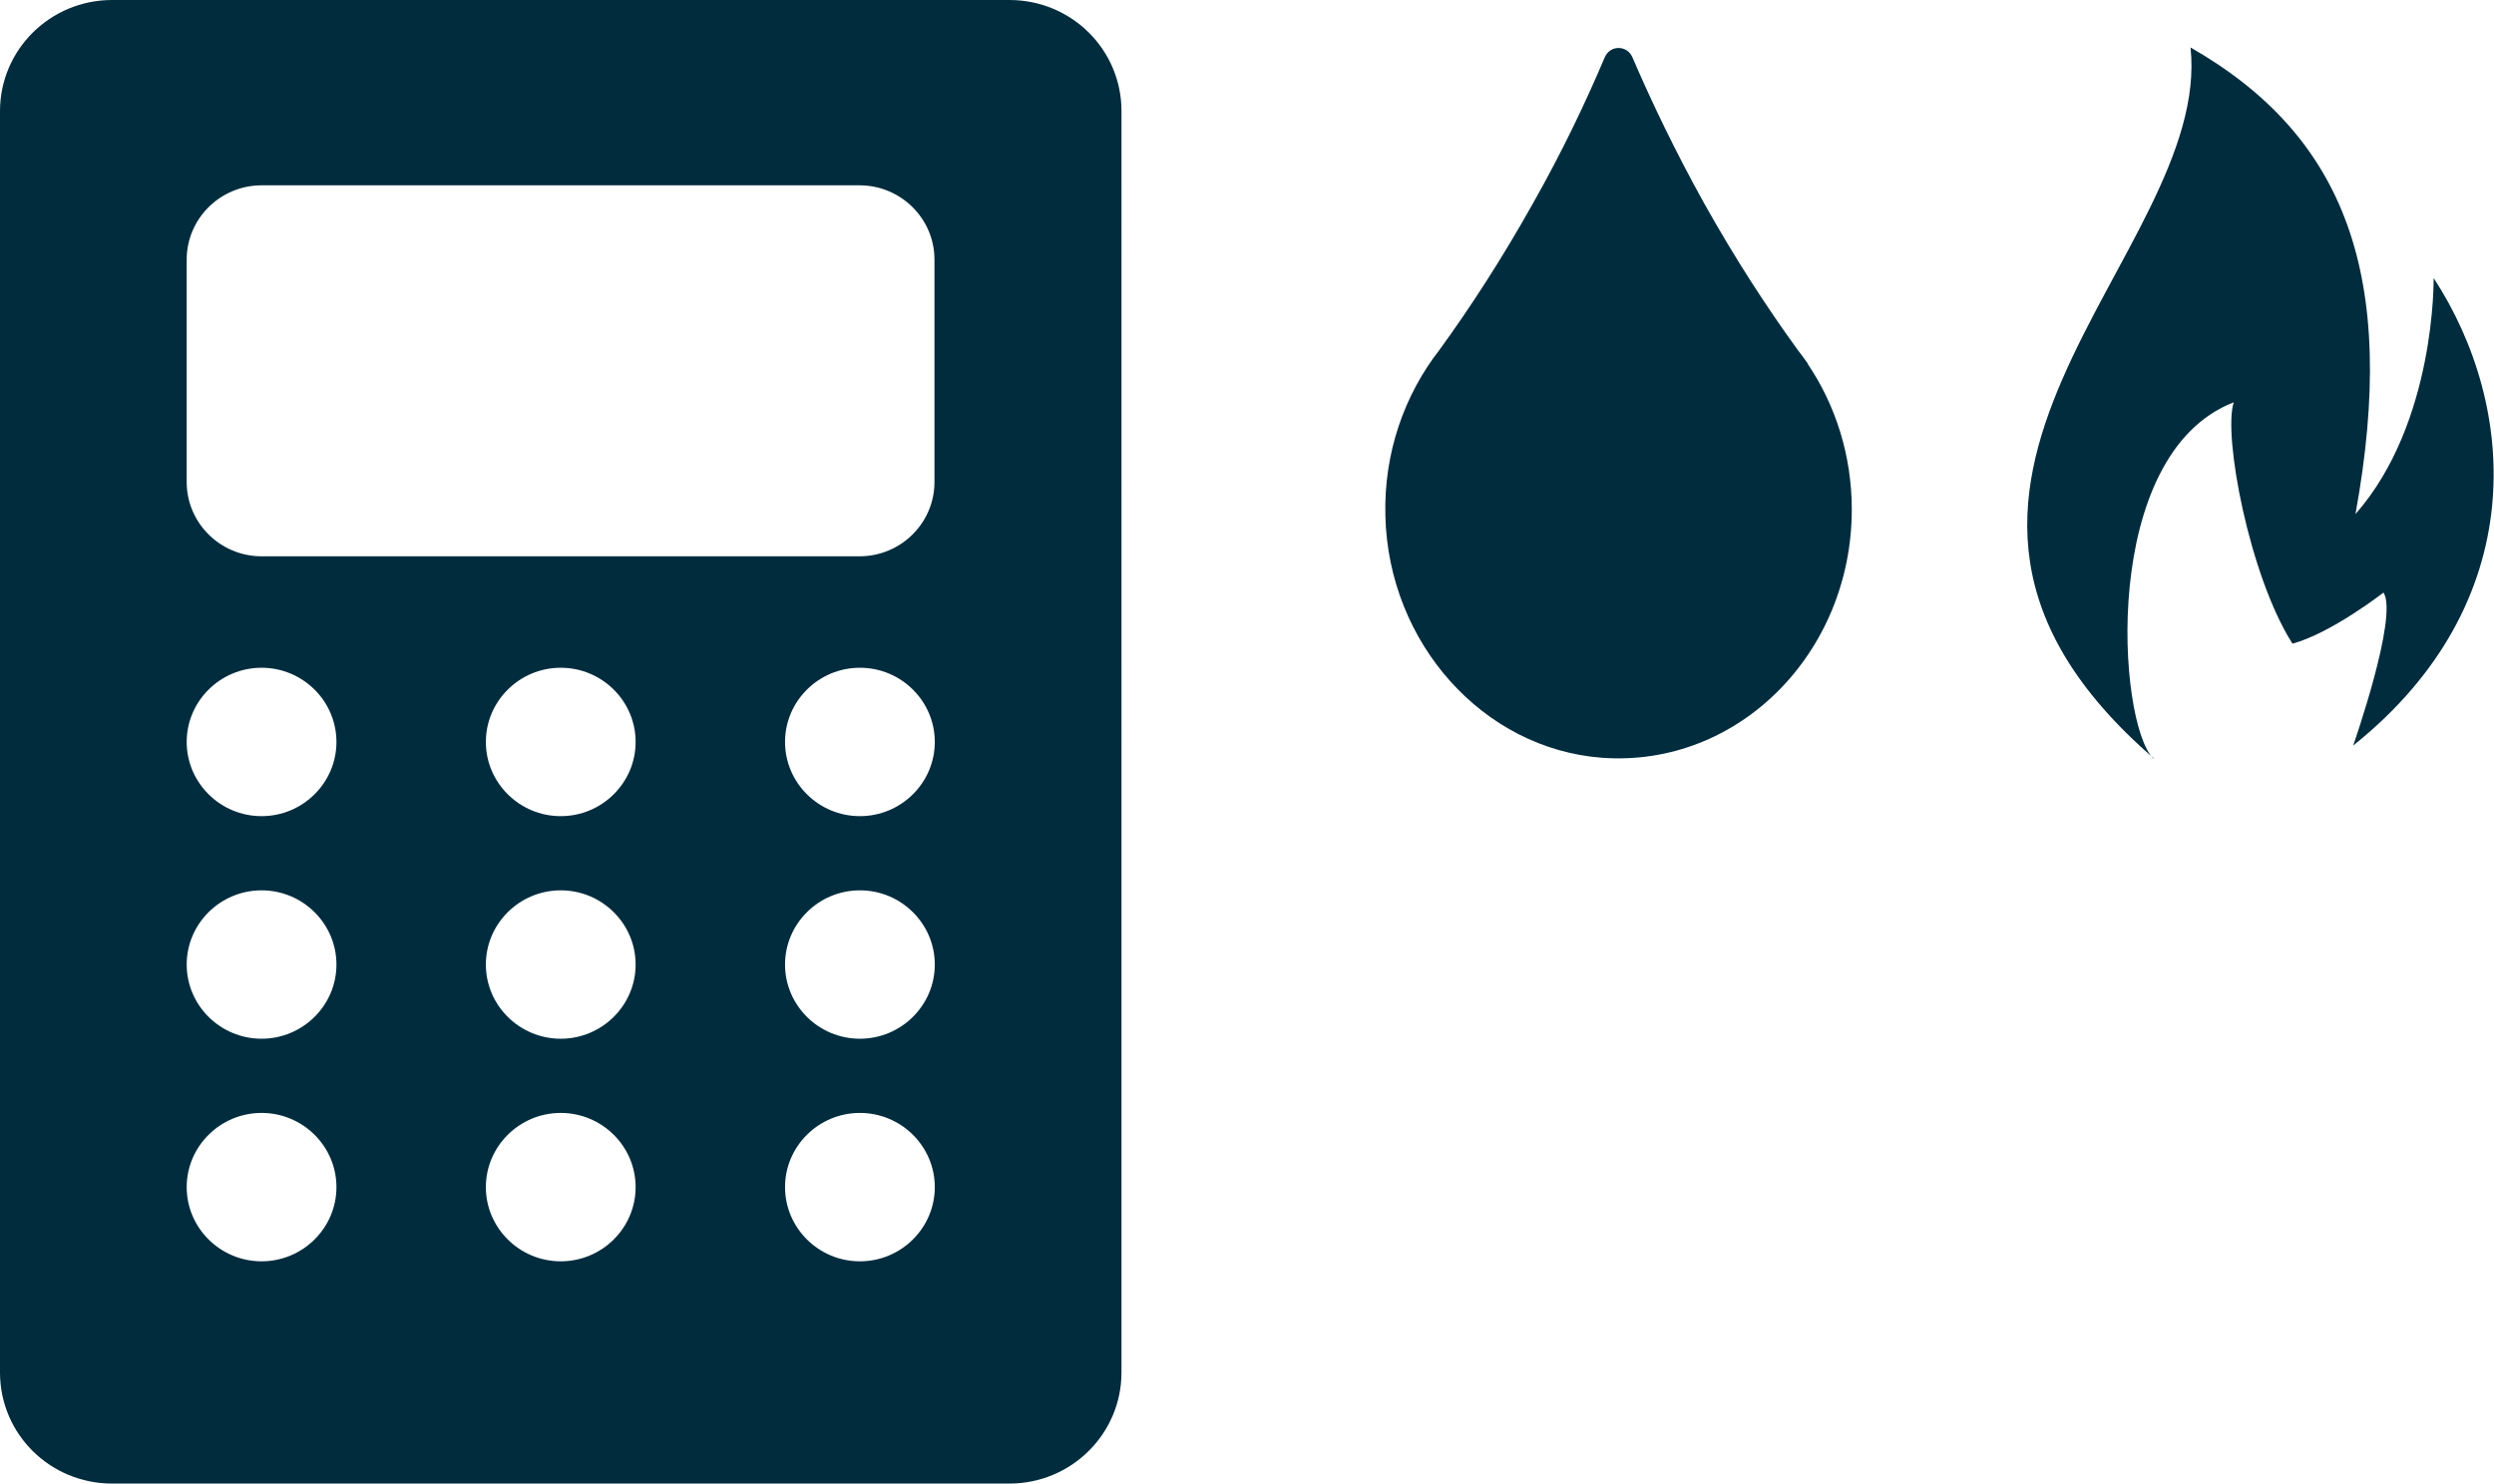
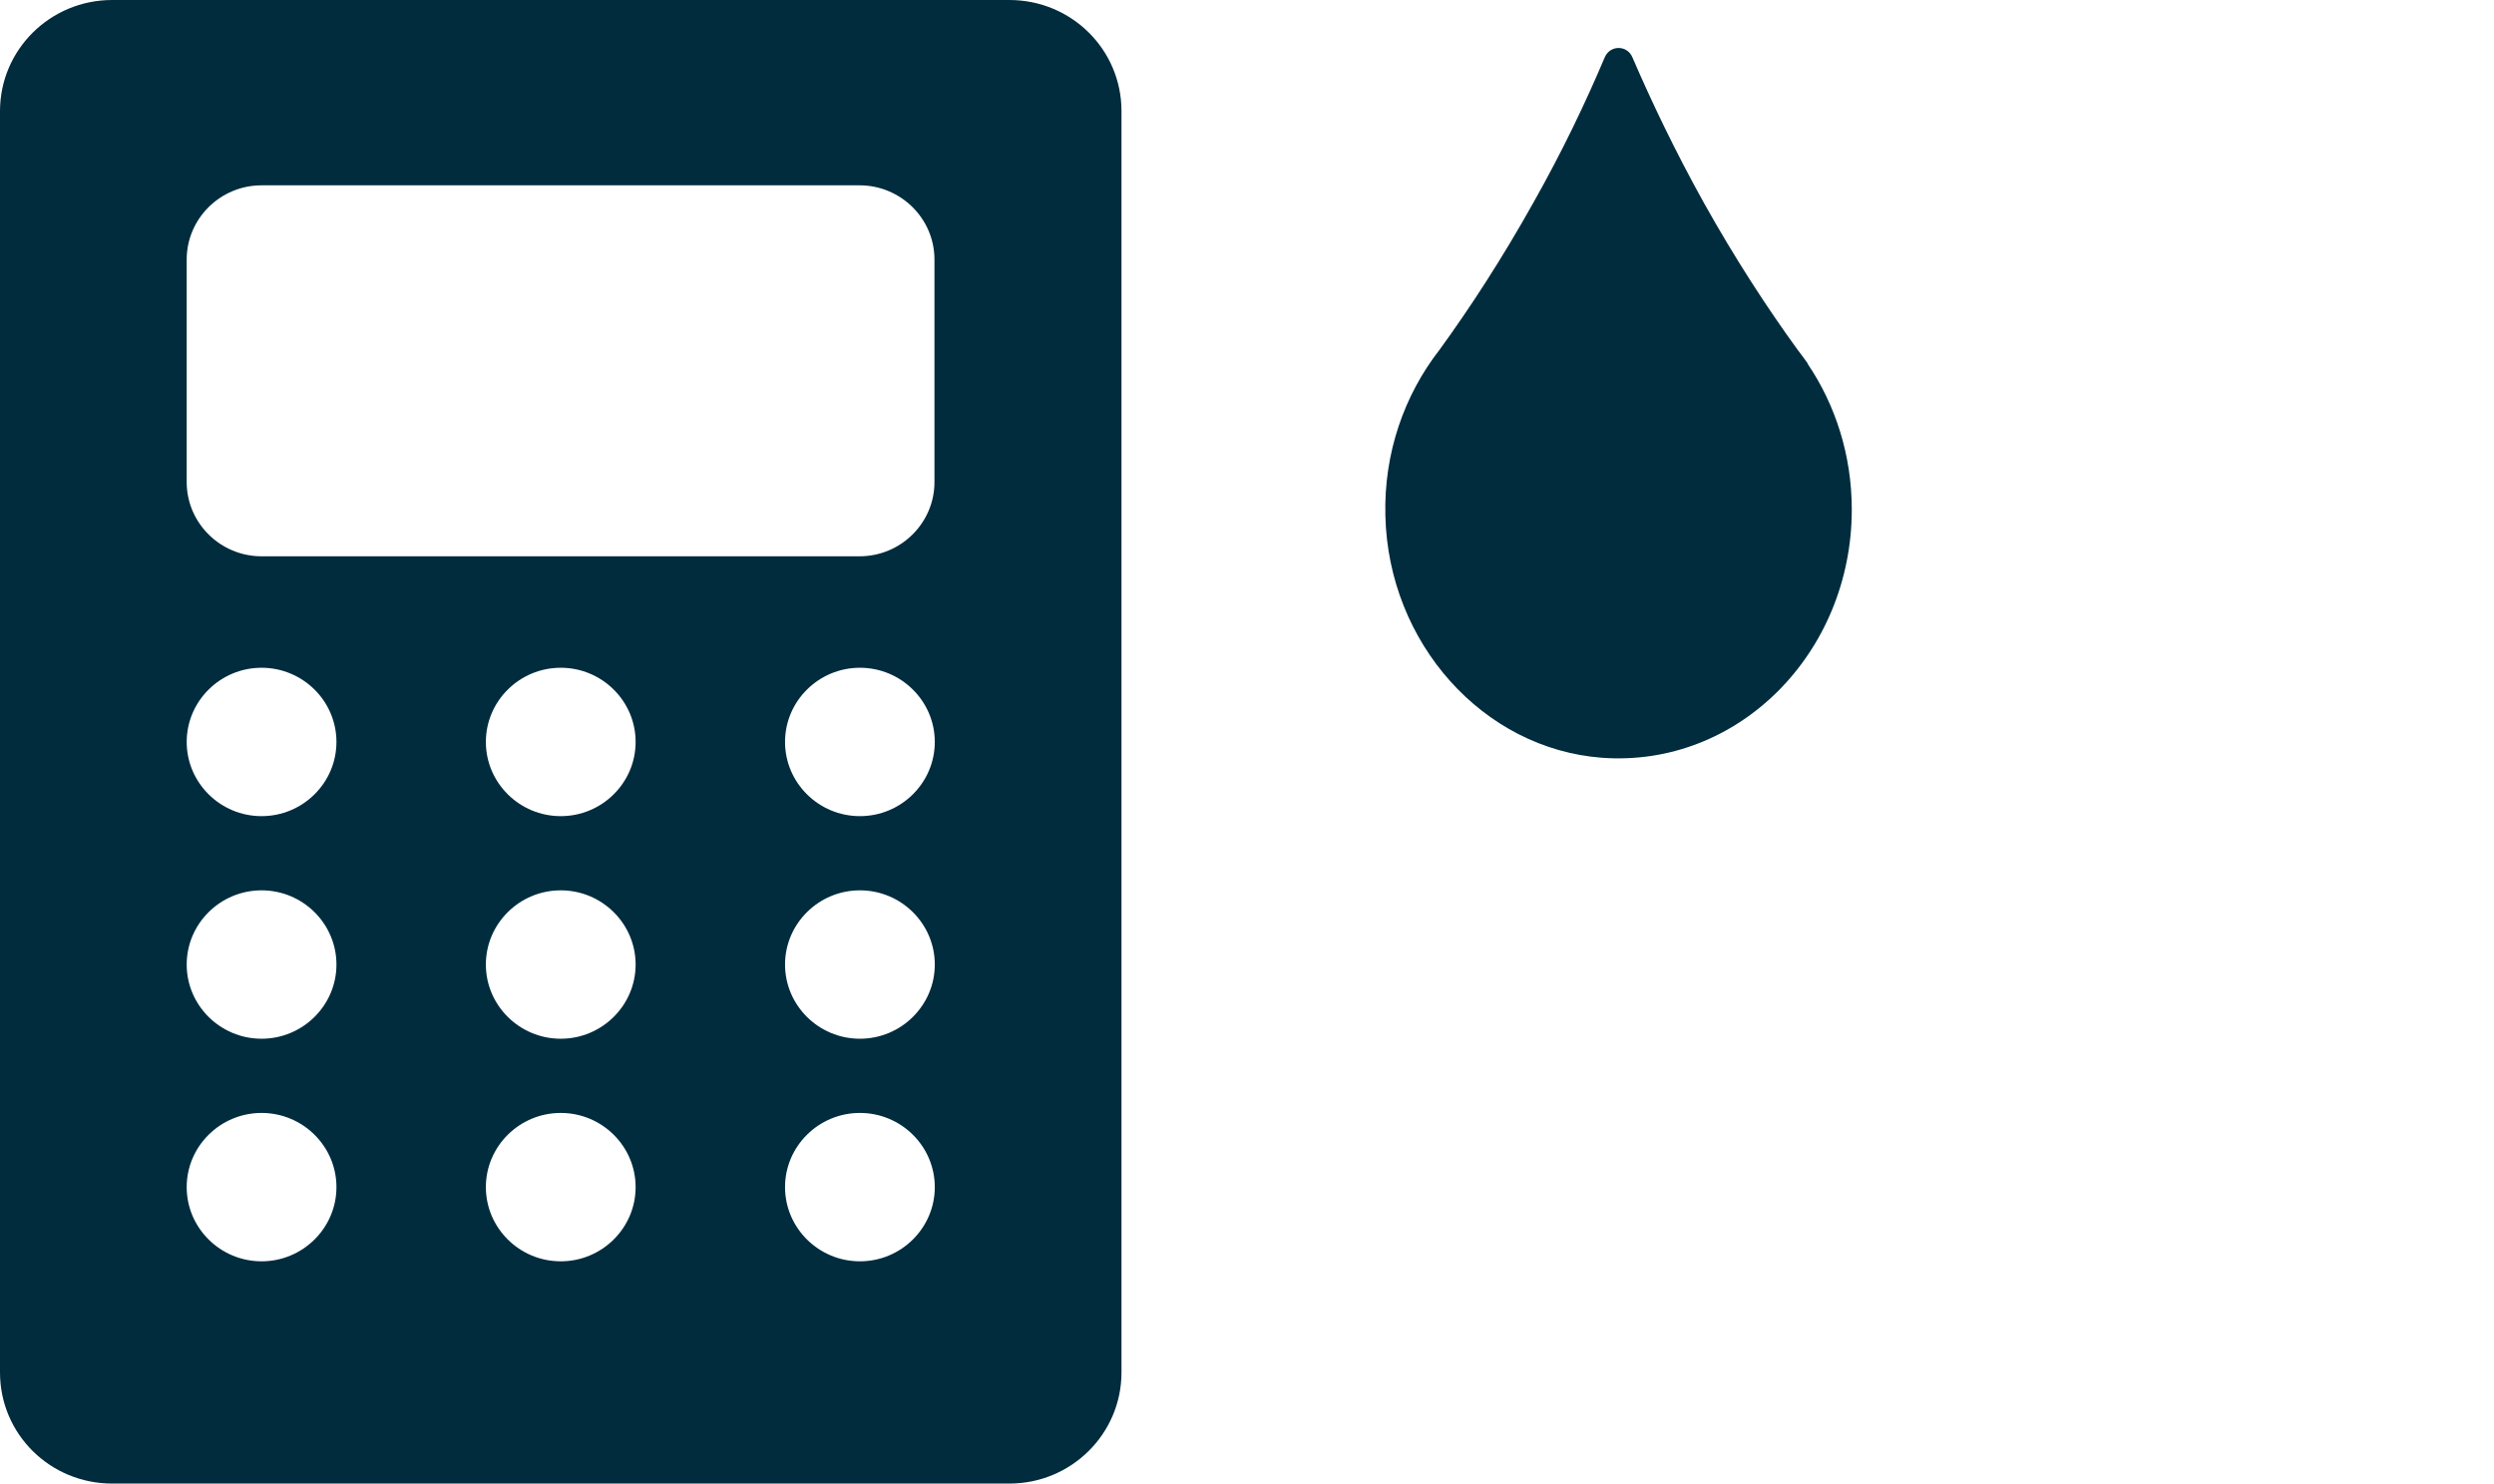
<svg xmlns="http://www.w3.org/2000/svg" id="Calque_2" width="75.61" height="45" viewBox="0 0 75.61 45">
  <defs>
    <style>.cls-1,.cls-2,.cls-3{stroke-width:0px;}.cls-1,.cls-3{fill:#002c3e;}.cls-2{fill:none;}.cls-3{fill-rule:evenodd;}</style>
  </defs>
  <g id="Calque_1-2">
    <g id="Calque_1-2">
-       <path class="cls-1" d="M65.3,23c-9.54-8.25,1.78-15.26,1.11-21.56,4.67,2.67,6.32,6.92,5,14.15,2.44-2.77,2.37-7.16,2.37-7.16,2.57,3.94,2.96,9.86-2.44,14.18,0,0,1.38-3.93.92-4.64,0,0-1.58,1.23-2.76,1.55-1.31-2.06-2.11-6.32-1.78-7.32-4.08,1.58-3.52,9.73-2.44,10.8h0Z" />
      <rect class="cls-2" x="61.46" y=".73" width="14.15" height="22.99" />
    </g>
    <g id="Calque_1-2-2">
      <path class="cls-1" d="M54.81,11.03h0c-.1-.14-.2-.28-.31-.42-.93-1.28-1.9-2.77-2.85-4.47-.86-1.55-1.57-3.03-2.16-4.4-.16-.38-.68-.38-.84,0-.58,1.37-1.29,2.86-2.16,4.4-.95,1.7-1.92,3.19-2.85,4.47-1.06,1.36-1.69,3.12-1.64,5.03.09,3.86,2.96,7.07,6.57,7.34,4.13.3,7.57-3.18,7.57-7.53,0-1.65-.5-3.18-1.34-4.42h0Z" />
      <rect class="cls-2" x="42" y=".73" width="14.15" height="22.99" />
    </g>
    <g id="Calque_2-2">
      <path class="cls-3" d="M30.6,0H3.4C1.52,0,0,1.51,0,3.37v38.25c0,1.87,1.52,3.37,3.4,3.37h27.2c1.88,0,3.4-1.51,3.4-3.37V3.37c0-1.87-1.52-3.37-3.4-3.37ZM7.93,38.25c-1.25,0-2.27-1.01-2.27-2.25s1.02-2.25,2.27-2.25,2.27,1.01,2.27,2.25-1.02,2.25-2.27,2.25ZM7.93,31.5c-1.25,0-2.27-1.01-2.27-2.25s1.02-2.25,2.27-2.25,2.27,1.01,2.27,2.25-1.02,2.25-2.27,2.25ZM7.93,24.75c-1.25,0-2.27-1.01-2.27-2.25s1.02-2.25,2.27-2.25,2.27,1.01,2.27,2.25-1.02,2.25-2.27,2.25ZM17,38.25c-1.25,0-2.27-1.01-2.27-2.25s1.02-2.25,2.27-2.25,2.27,1.01,2.27,2.25-1.02,2.25-2.27,2.25ZM17,31.5c-1.25,0-2.27-1.01-2.27-2.25s1.02-2.25,2.27-2.25,2.27,1.01,2.27,2.25-1.02,2.25-2.27,2.25ZM17,24.75c-1.25,0-2.27-1.01-2.27-2.25s1.02-2.25,2.27-2.25,2.27,1.01,2.27,2.25-1.02,2.25-2.27,2.25ZM26.07,38.25c-1.25,0-2.27-1.01-2.27-2.25s1.02-2.25,2.27-2.25,2.27,1.01,2.27,2.25-1.02,2.25-2.27,2.25ZM26.07,31.5c-1.25,0-2.27-1.01-2.27-2.25s1.02-2.25,2.27-2.25,2.27,1.01,2.27,2.25-1.02,2.25-2.27,2.25ZM26.07,24.75c-1.25,0-2.27-1.01-2.27-2.25s1.02-2.25,2.27-2.25,2.27,1.01,2.27,2.25-1.02,2.25-2.27,2.25ZM28.33,14.62c0,1.24-1.02,2.25-2.27,2.25H7.93c-1.25,0-2.27-1.01-2.27-2.25v-6.75c0-1.24,1.02-2.25,2.27-2.25h18.13c1.25,0,2.27,1.01,2.27,2.25v6.75Z" />
    </g>
  </g>
</svg>